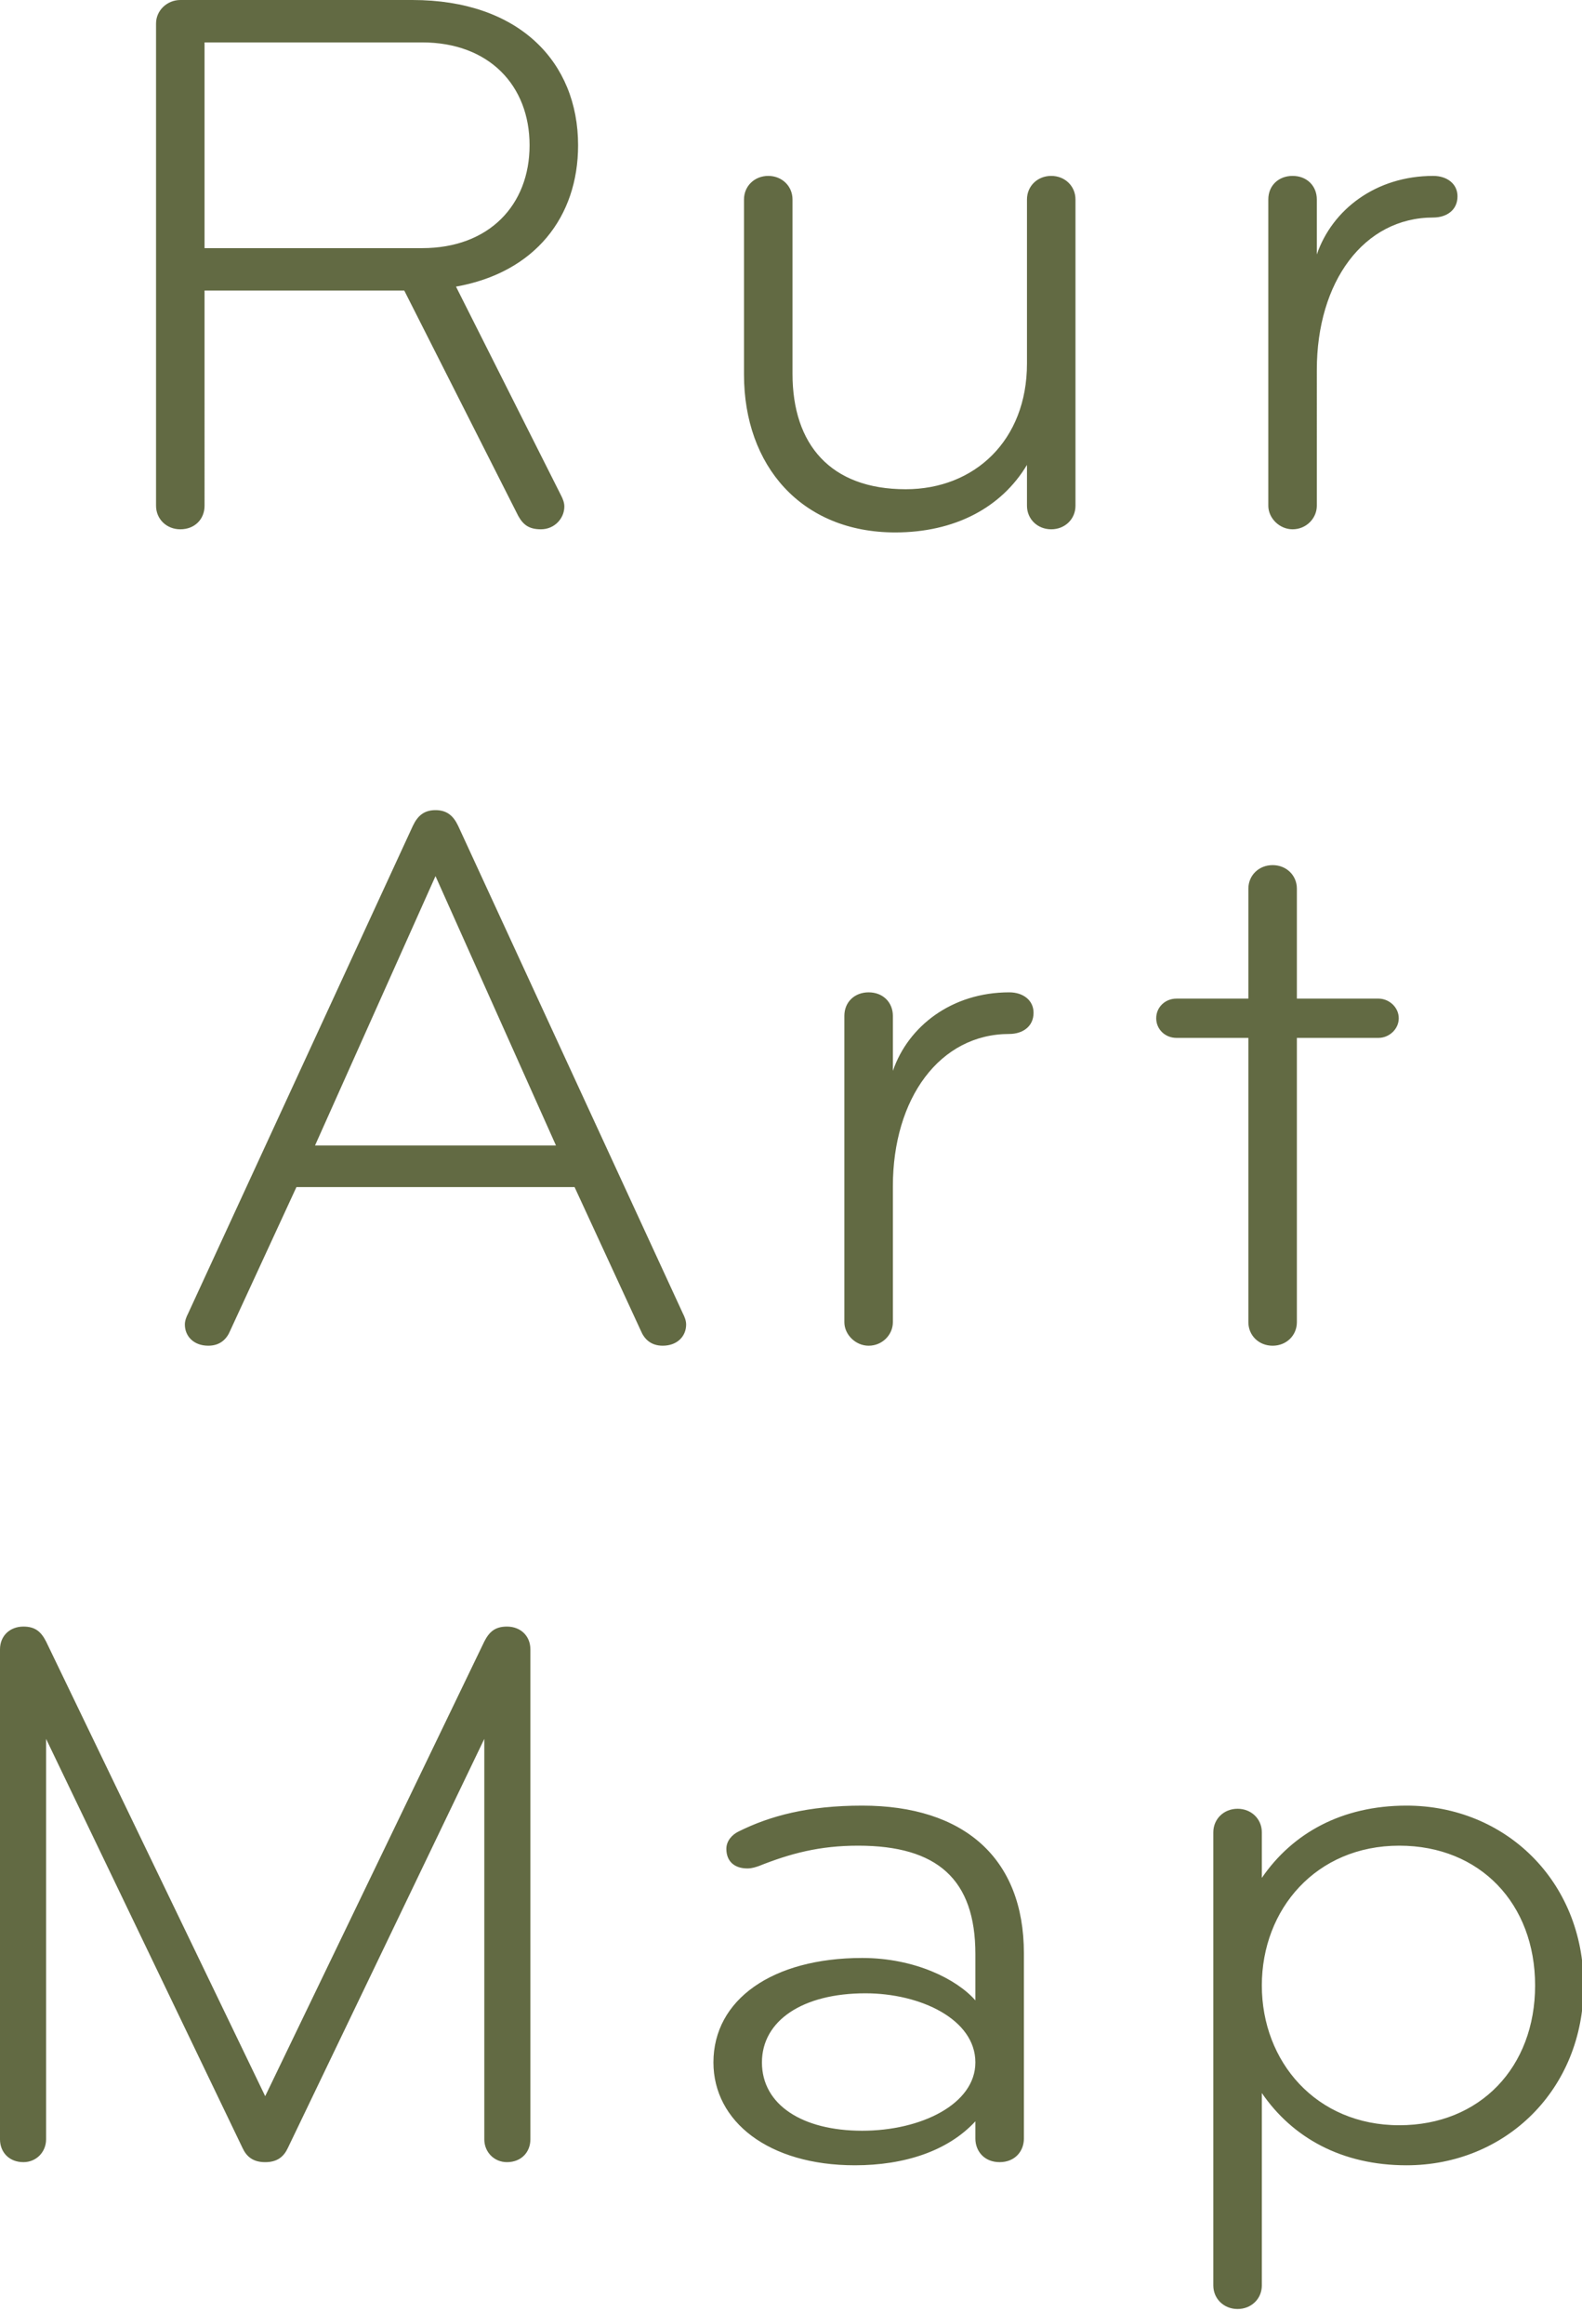
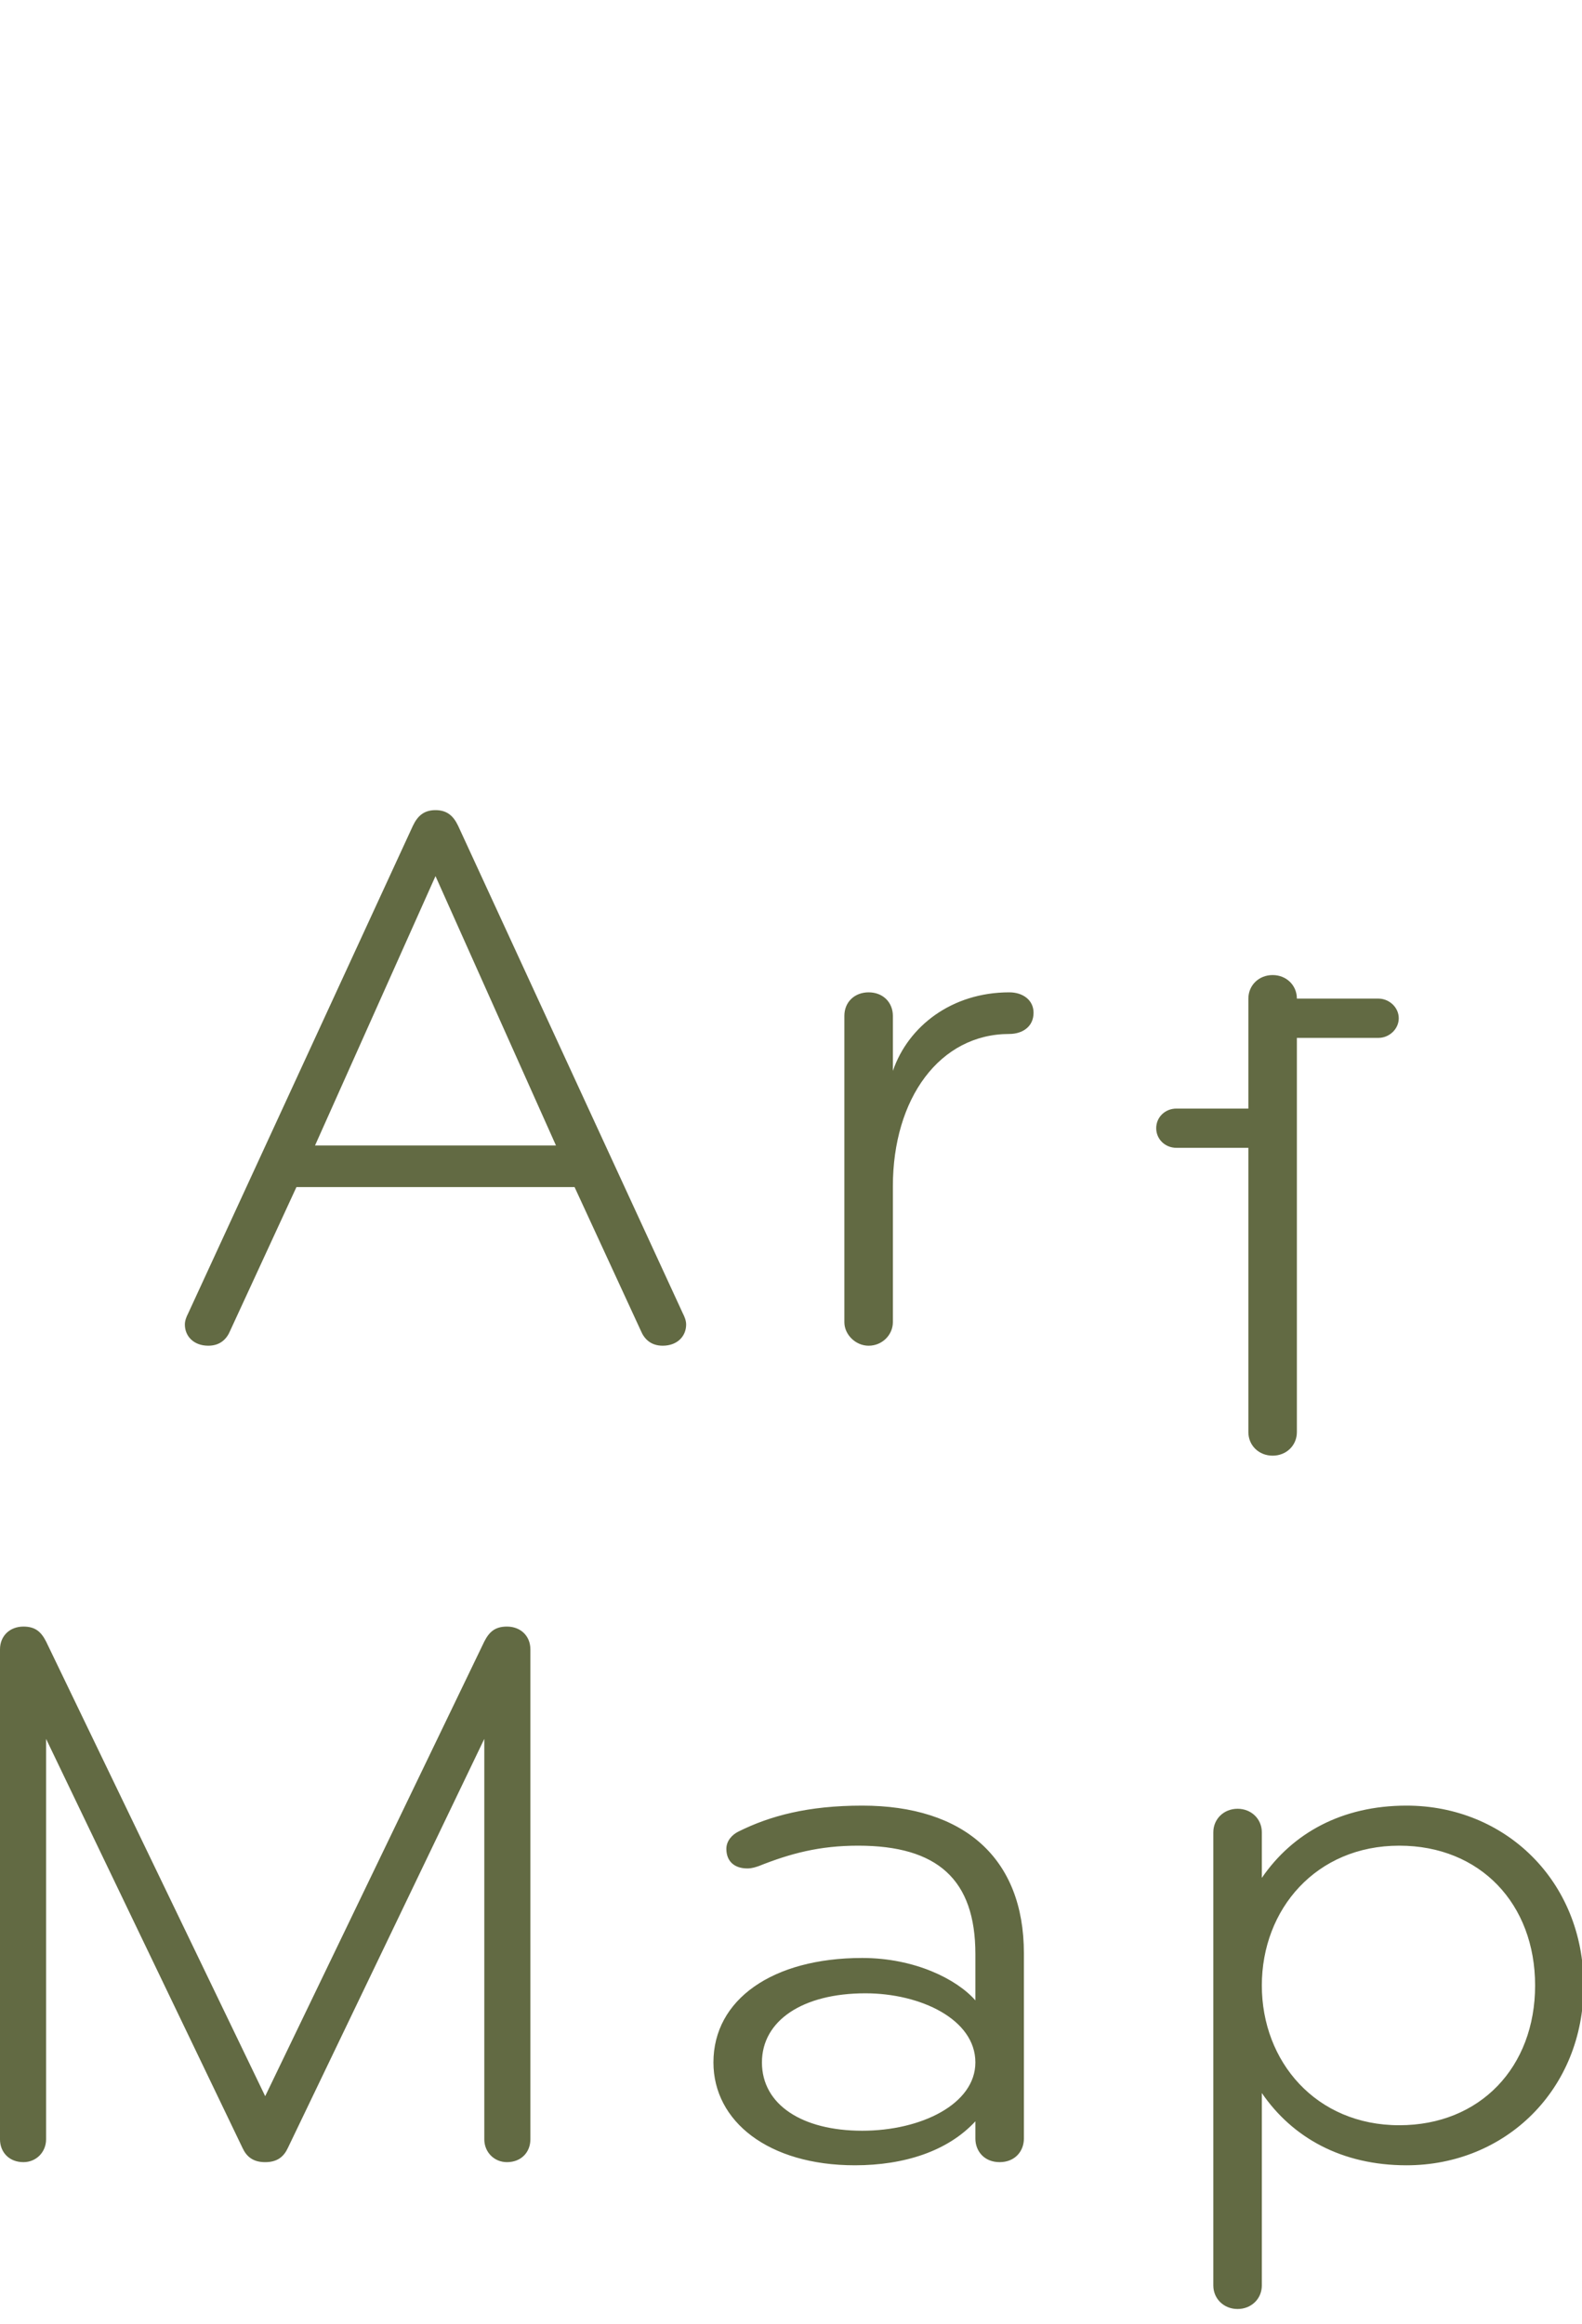
<svg xmlns="http://www.w3.org/2000/svg" id="rurartmap" viewBox="0 0 173 254" xml:space="preserve">
  <g>
    <path fill="#626a43" d="M167.872,217.028c0,8.927-6.012,15.279-14.854,15.279c-9.106,0-15.03-6.953-15.03-15.279c0-8.327,5.924-15.28,15.03-15.28 C161.86,201.748,167.872,208.101,167.872,217.028 M137.988,200.289c0-1.46-1.149-2.575-2.652-2.575s-2.653,1.115-2.653,2.575v49.529 c0,1.46,1.15,2.576,2.653,2.576s2.652-1.116,2.652-2.576v-21.03c3.359,4.894,8.753,7.897,15.825,7.897 c10.787,0,19.363-8.241,19.363-19.657c0-11.417-8.576-19.658-19.363-19.658c-7.072,0-12.466,3.005-15.825,7.898V200.289z M106.663,225.44c0,4.549-5.923,7.468-12.378,7.468c-6.543,0-10.963-2.833-10.963-7.468c0-4.55,4.42-7.554,11.317-7.554 C100.651,217.887,106.663,220.72,106.663,225.44 M111.968,233.767v-20.259c0-10.387-6.542-16.138-17.683-16.138 c-5.924,0-10.079,1.116-13.527,2.833c-0.708,0.343-1.327,1.03-1.327,1.888c0,1.374,0.885,2.146,2.299,2.146 c0.531,0,0.973-0.171,1.238-0.257c3.448-1.374,6.631-2.232,10.875-2.232c8.665,0,12.82,3.691,12.82,11.847v5.064 c-2.033-2.318-6.631-4.636-12.378-4.636c-9.814,0-16.268,4.55-16.268,11.417c0,6.438,6.012,11.245,15.472,11.245 c5.394,0,10.168-1.545,13.174-4.808v1.889c0,1.374,0.973,2.576,2.652,2.576C110.996,236.343,111.968,235.141,111.968,233.767 M29,229.131l-23.961-49.7c-0.53-1.03-1.149-1.632-2.475-1.632c-1.503,0-2.564,1.03-2.564,2.489v53.564 c0,1.374,0.972,2.49,2.564,2.49c1.415,0,2.475-1.116,2.475-2.49v-43.778l21.485,44.722c0.442,0.945,1.15,1.547,2.476,1.547 c1.326,0,2.034-0.602,2.476-1.547l21.485-44.722v43.778c0,1.374,1.061,2.49,2.475,2.49c1.592,0,2.564-1.116,2.564-2.49v-53.564 c0-1.459-1.061-2.489-2.564-2.489c-1.326,0-1.945,0.602-2.475,1.632L29,229.131z" />
-     <path fill="#626a43" d="M141.82,109.158V97.14c0-1.459-1.149-2.575-2.652-2.575s-2.652,1.116-2.652,2.575v12.018h-7.868 c-1.238,0-2.211,0.944-2.211,2.146s0.973,2.146,2.211,2.146h7.868v31.074c0,1.459,1.149,2.575,2.652,2.575s2.652-1.116,2.652-2.575 V113.45h8.93c1.15,0,2.211-0.944,2.211-2.146s-1.061-2.146-2.211-2.146H141.82z M113.024,110.703c0-1.374-1.149-2.232-2.652-2.232 c-6.278,0-11.052,3.691-12.731,8.584v-6.009c0-1.459-1.062-2.575-2.653-2.575c-1.503,0-2.652,1.03-2.652,2.575v33.478 c0,1.373,1.238,2.575,2.652,2.575c1.503,0,2.653-1.202,2.653-2.575v-14.85c0-9.615,5.128-16.653,12.731-16.653 C111.786,113.021,113.024,112.248,113.024,110.703 M34.451,125.209l13.173-29.443l13.174,29.443H34.451z M50.1,90.272 c-0.53-1.116-1.238-1.717-2.476-1.717c-1.237,0-1.945,0.601-2.475,1.717l-24.58,53.308c-0.177,0.343-0.353,0.771-0.353,1.2 c0,1.288,0.972,2.318,2.564,2.318c1.326,0,2.033-0.771,2.387-1.631l7.25-15.709h30.415l7.25,15.709 c0.354,0.859,1.061,1.631,2.387,1.631c1.592,0,2.564-1.03,2.564-2.318c0-0.429-0.177-0.857-0.354-1.2L50.1,90.272z" />
-     <path fill="#626a43" d="M159.385,21.46c0-1.374-1.15-2.232-2.653-2.232c-6.276,0-11.051,3.691-12.73,8.584v-6.009c0-1.459-1.062-2.575-2.653-2.575 c-1.503,0-2.652,1.03-2.652,2.575v33.478c0,1.373,1.238,2.575,2.652,2.575c1.503,0,2.653-1.202,2.653-2.575V40.43 c0-9.614,5.128-16.653,12.73-16.653C158.146,23.777,159.385,23.005,159.385,21.46 M81.36,40.945c0,9.958,6.277,17.254,16.533,17.254 c6.455,0,11.583-2.661,14.412-7.382v4.464c0,1.459,1.149,2.575,2.652,2.575s2.652-1.116,2.652-2.575V21.803 c0-1.459-1.149-2.575-2.652-2.575s-2.652,1.116-2.652,2.575v17.94c0,8.413-5.747,13.735-13.262,13.735 c-8.224,0-12.378-4.893-12.378-12.619V21.803c0-1.459-1.15-2.575-2.653-2.575s-2.652,1.116-2.652,2.575V40.945z M57.912,15.88 c0,6.524-4.421,11.245-11.759,11.245H22.369V4.635h23.784C53.491,4.635,57.912,9.356,57.912,15.88 M63.217,15.88 C63.217,6.781,56.763,0,45.092,0H19.717c-1.415,0-2.653,1.116-2.653,2.575v52.706c0,1.459,1.15,2.575,2.653,2.575 c1.591,0,2.652-1.116,2.652-2.575V31.76h21.839l12.466,24.636c0.531,0.945,1.15,1.46,2.476,1.46c1.503,0,2.564-1.202,2.564-2.49 c0-0.429-0.177-0.858-0.354-1.201L49.866,31.331C58.531,29.786,63.217,23.691,63.217,15.88" />
+     <path fill="#626a43" d="M141.82,109.158c0-1.459-1.149-2.575-2.652-2.575s-2.652,1.116-2.652,2.575v12.018h-7.868 c-1.238,0-2.211,0.944-2.211,2.146s0.973,2.146,2.211,2.146h7.868v31.074c0,1.459,1.149,2.575,2.652,2.575s2.652-1.116,2.652-2.575 V113.45h8.93c1.15,0,2.211-0.944,2.211-2.146s-1.061-2.146-2.211-2.146H141.82z M113.024,110.703c0-1.374-1.149-2.232-2.652-2.232 c-6.278,0-11.052,3.691-12.731,8.584v-6.009c0-1.459-1.062-2.575-2.653-2.575c-1.503,0-2.652,1.03-2.652,2.575v33.478 c0,1.373,1.238,2.575,2.652,2.575c1.503,0,2.653-1.202,2.653-2.575v-14.85c0-9.615,5.128-16.653,12.731-16.653 C111.786,113.021,113.024,112.248,113.024,110.703 M34.451,125.209l13.173-29.443l13.174,29.443H34.451z M50.1,90.272 c-0.53-1.116-1.238-1.717-2.476-1.717c-1.237,0-1.945,0.601-2.475,1.717l-24.58,53.308c-0.177,0.343-0.353,0.771-0.353,1.2 c0,1.288,0.972,2.318,2.564,2.318c1.326,0,2.033-0.771,2.387-1.631l7.25-15.709h30.415l7.25,15.709 c0.354,0.859,1.061,1.631,2.387,1.631c1.592,0,2.564-1.03,2.564-2.318c0-0.429-0.177-0.857-0.354-1.2L50.1,90.272z" />
  </g>
</svg>